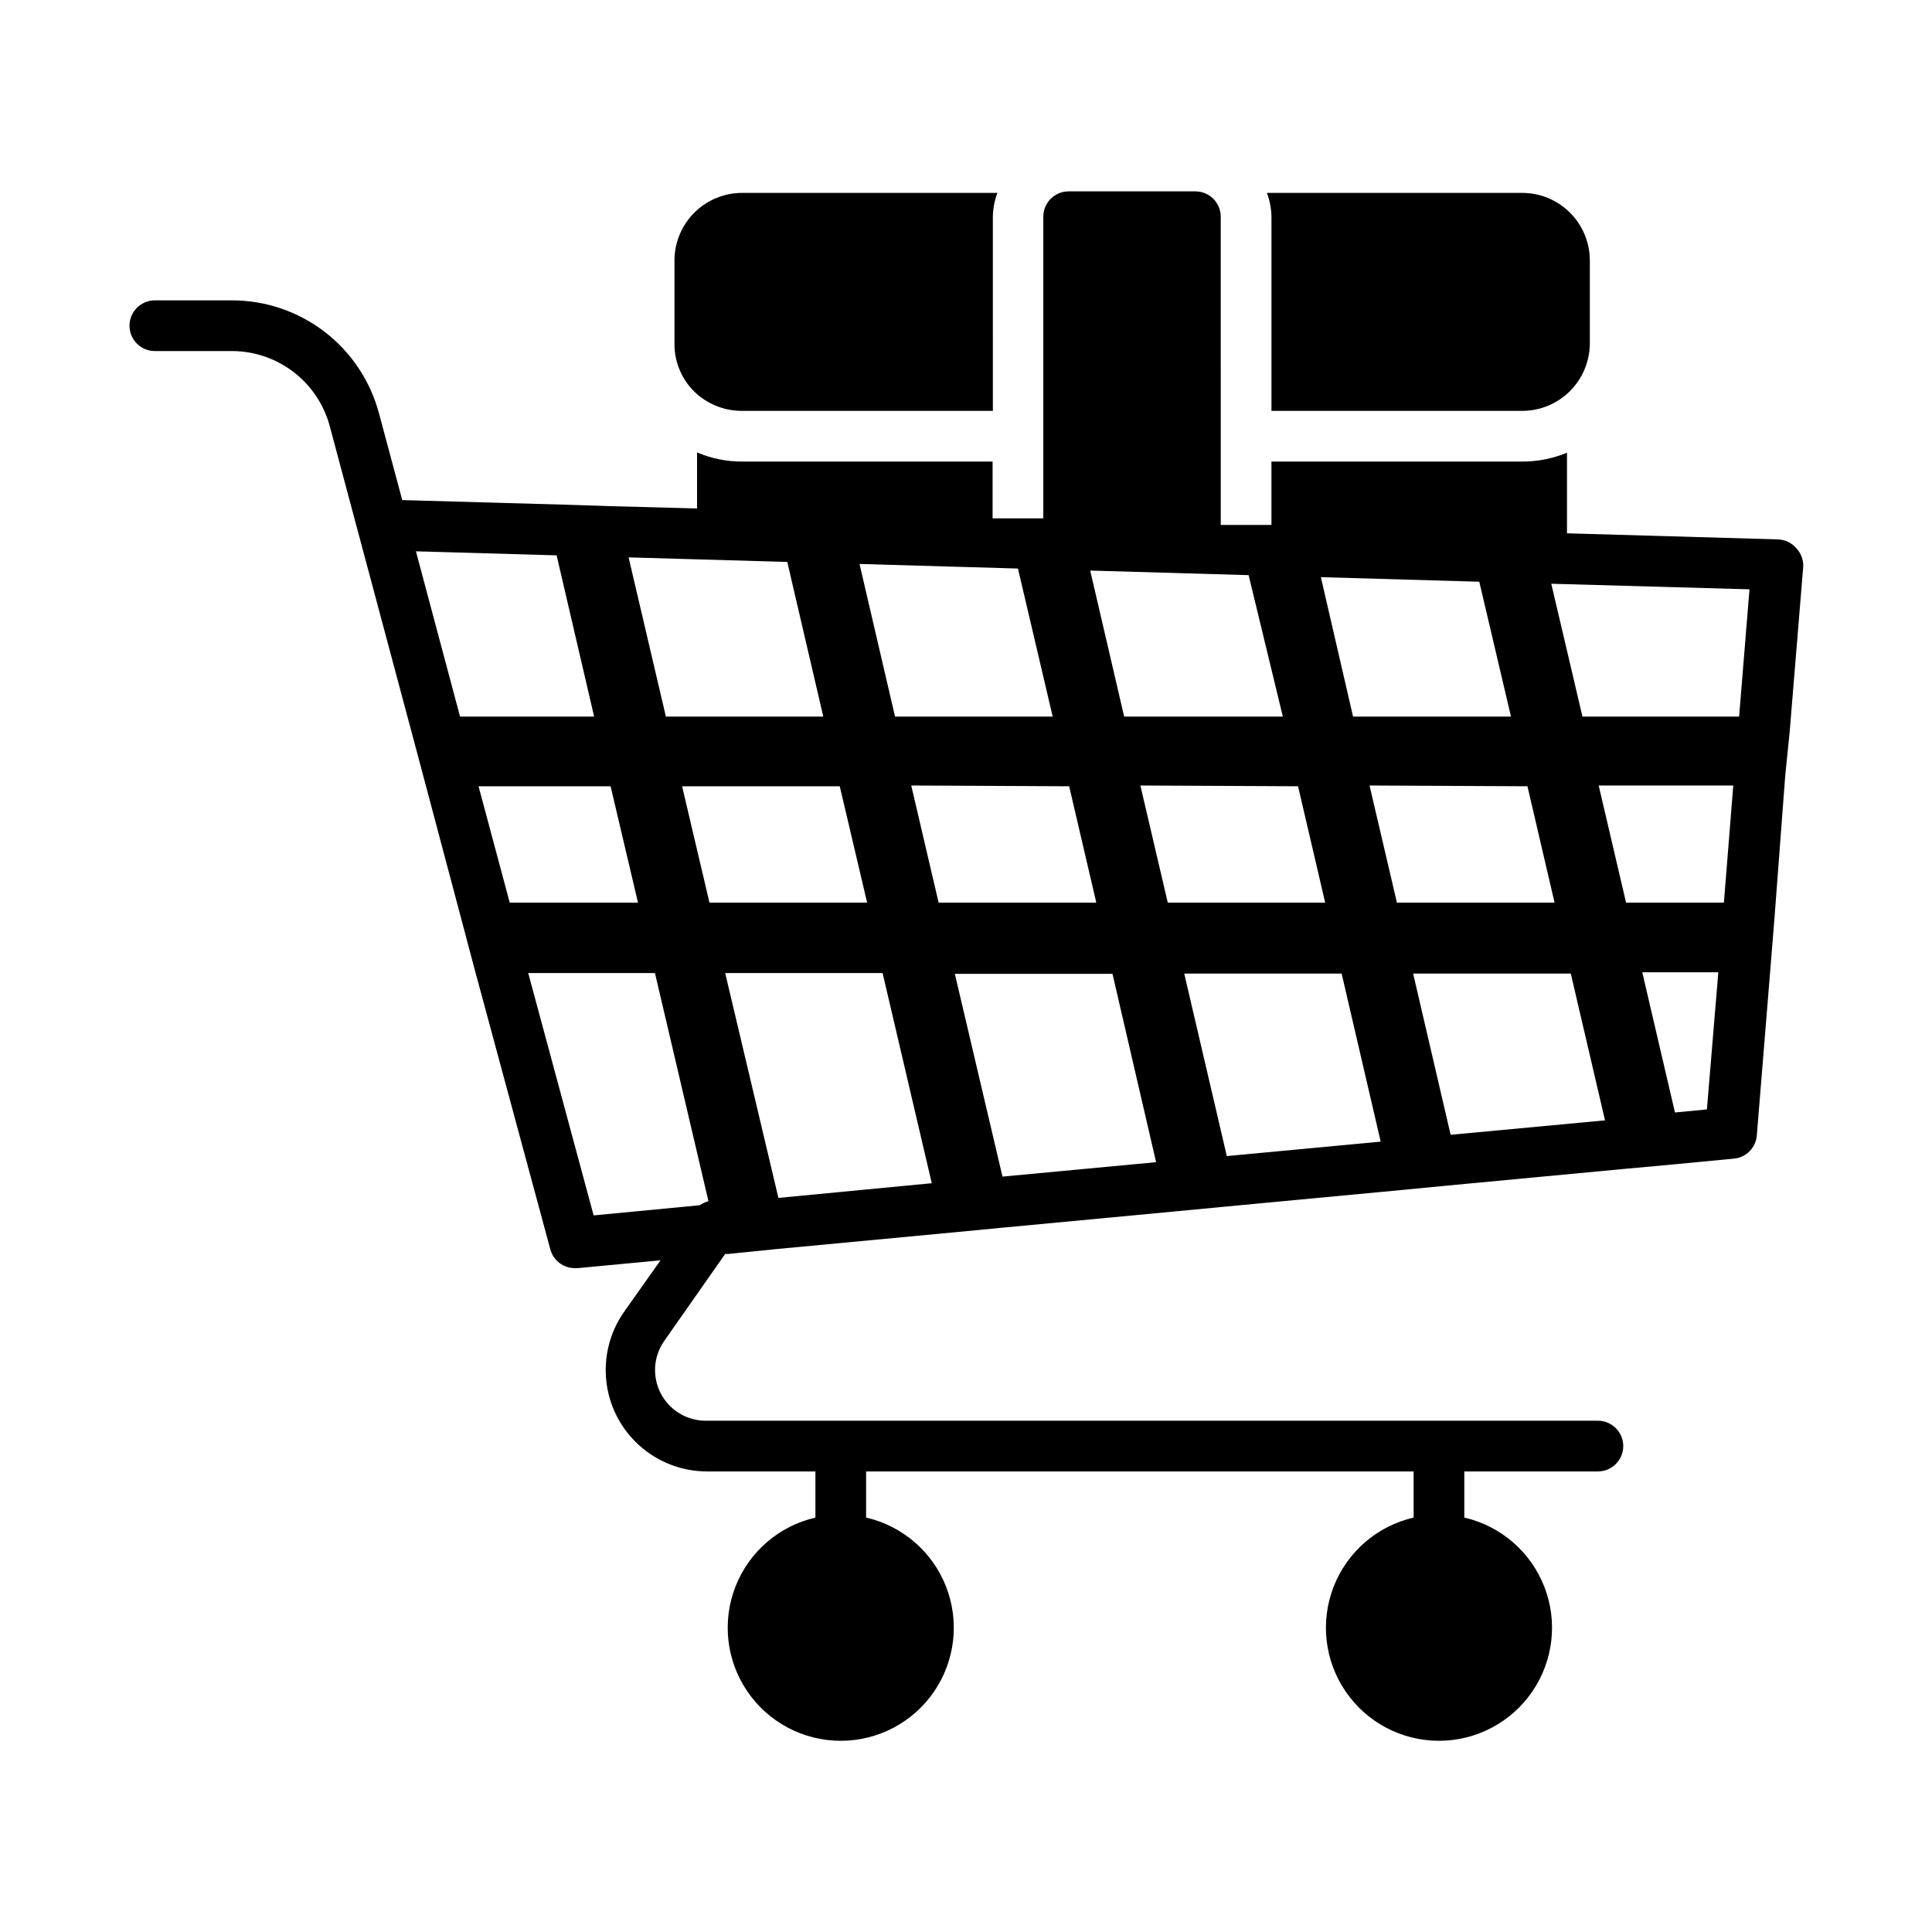
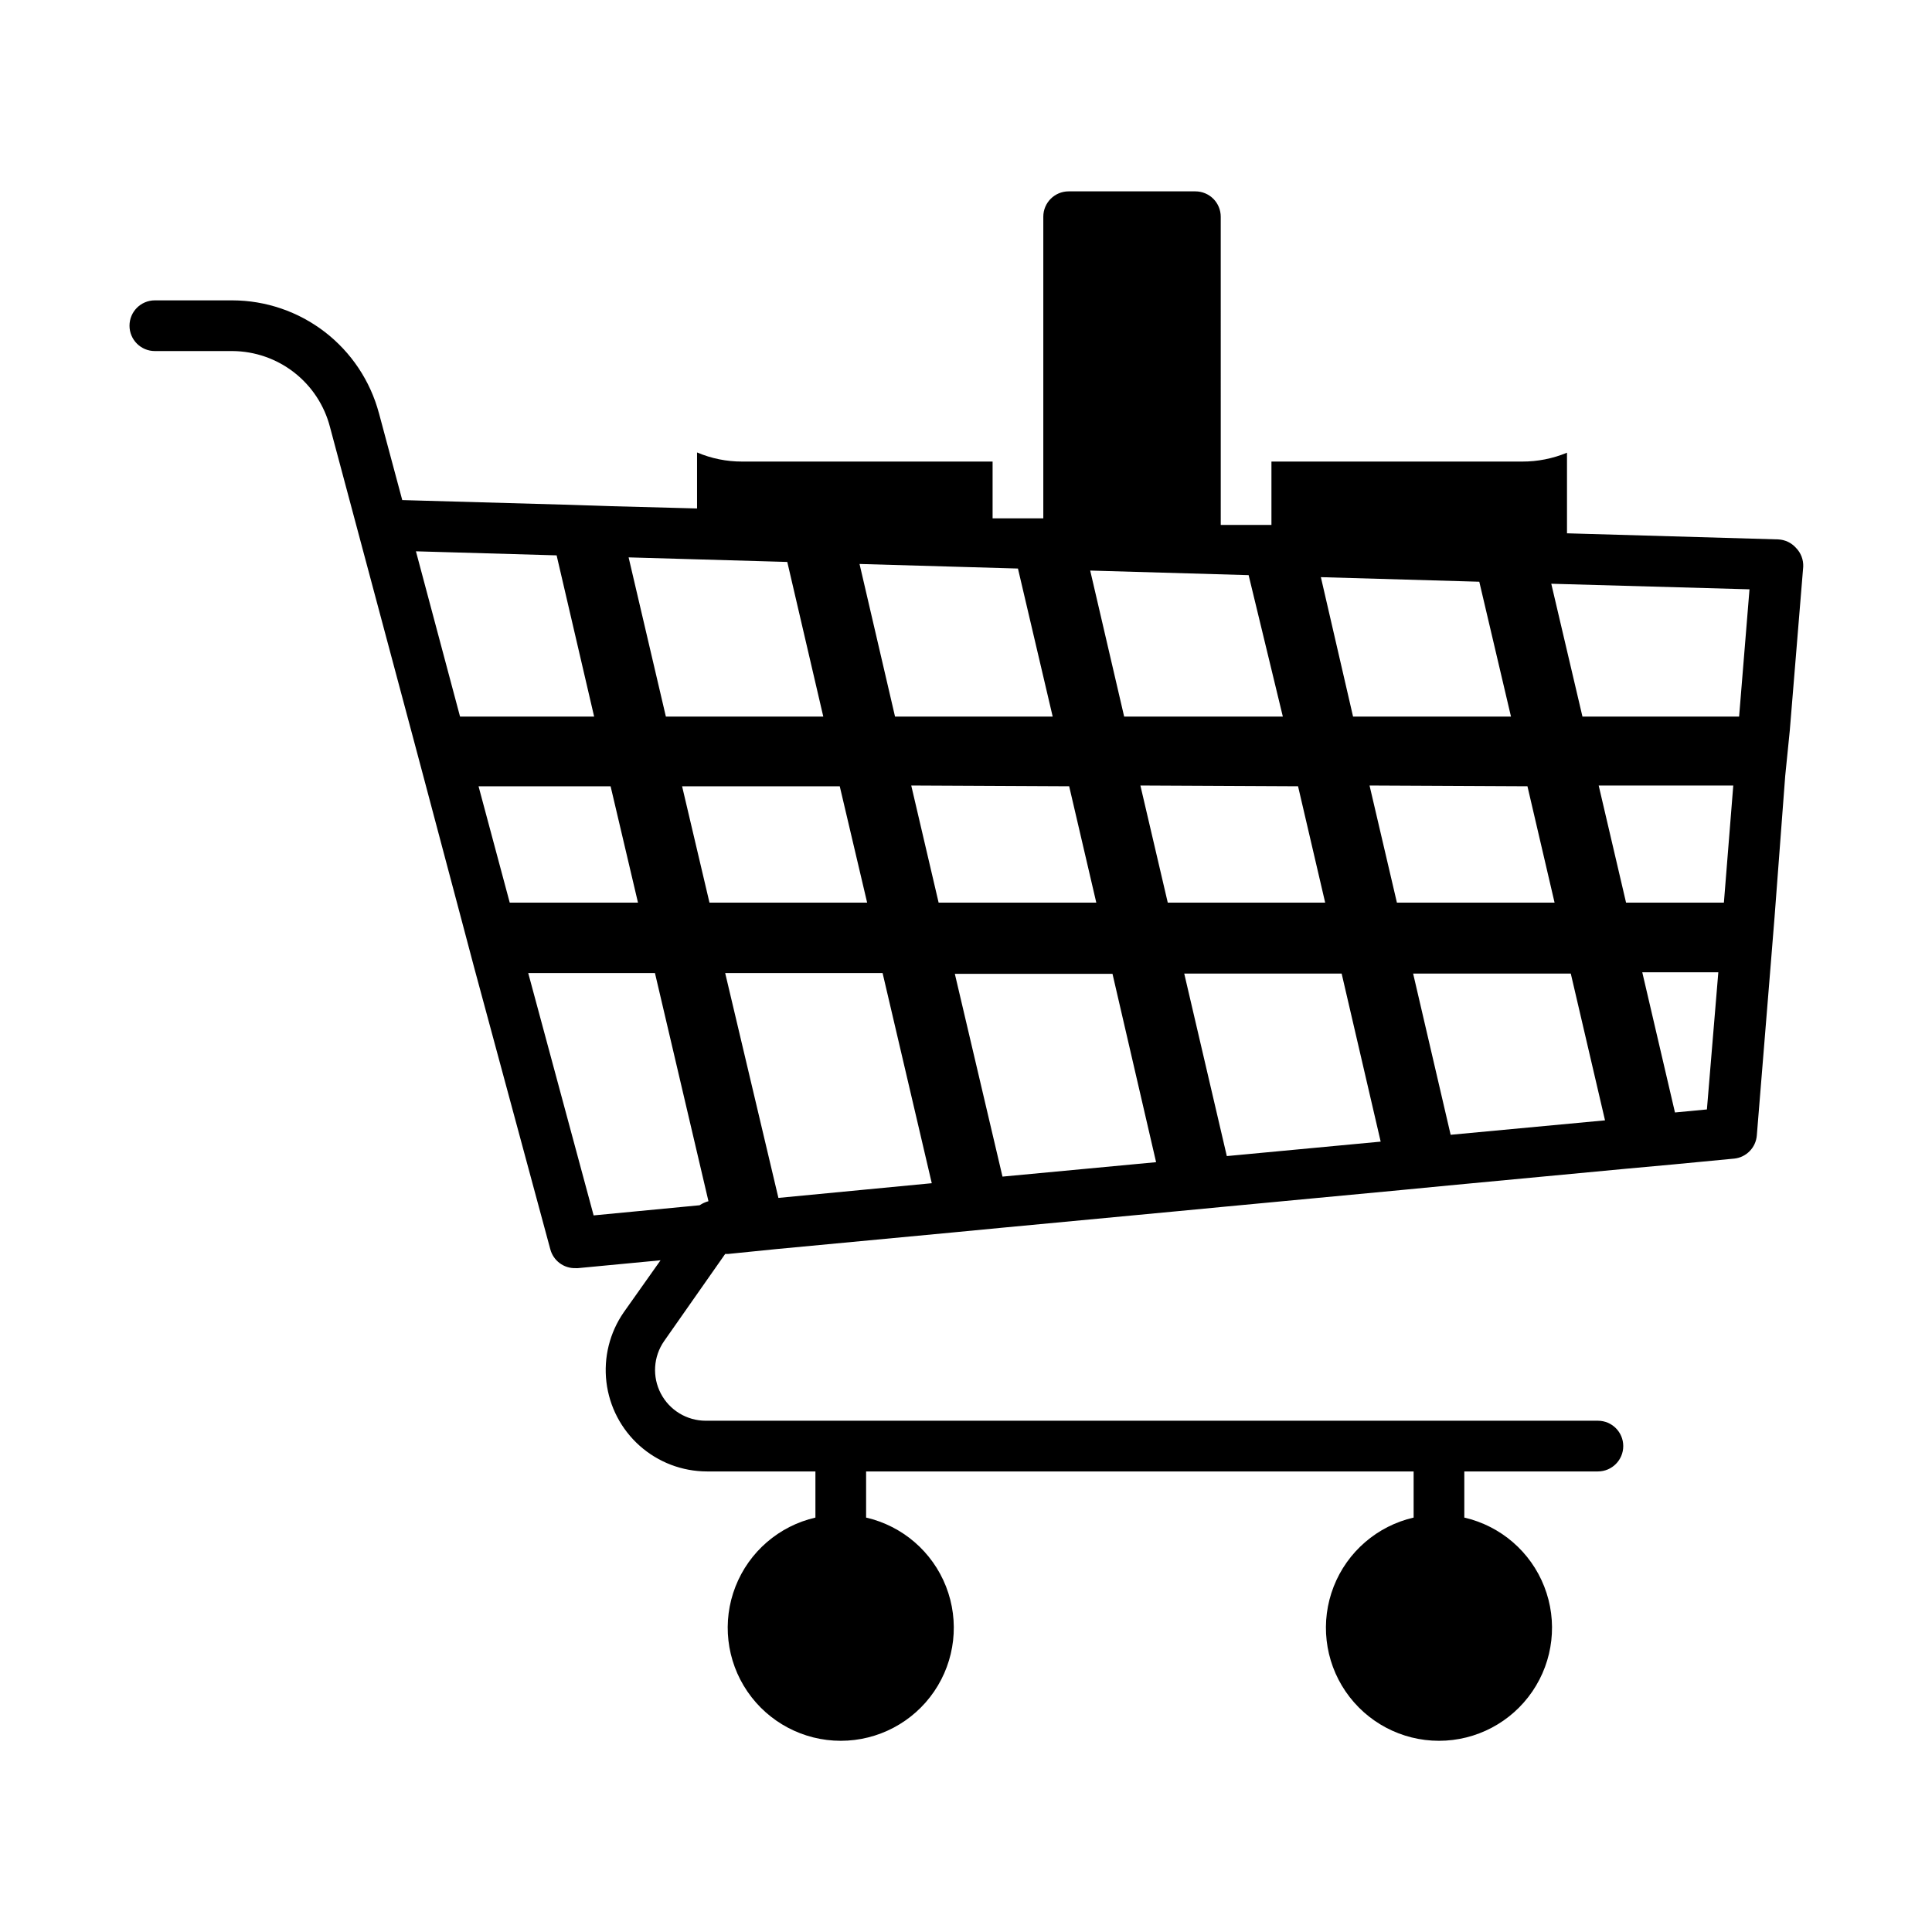
<svg xmlns="http://www.w3.org/2000/svg" fill="#000000" width="800px" height="800px" version="1.1" viewBox="144 144 512 512">
  <g>
    <path d="m619.93 289.16c-1.223-1.355-2.945-2.156-4.769-2.215l-55.891-1.613v-21.363c-3.769 1.566-7.809 2.363-11.891 2.352h-66.434v16.793h-13.434l-0.004-81.684c0-1.781-0.707-3.488-1.965-4.75-1.262-1.258-2.969-1.965-4.75-1.965h-33.59c-3.707 0-6.715 3.004-6.715 6.715v79.938h-13.438v-15.047h-66.367c-4.109 0.012-8.176-0.812-11.957-2.418v14.844l-22.84-0.605-12.426-0.402-42.855-1.211-6.18-23.039-0.004 0.004c-2.289-8.559-7.332-16.121-14.348-21.527-7.019-5.402-15.621-8.344-24.48-8.367h-20.555c-3.711 0-6.715 3.008-6.715 6.719 0 3.711 3.004 6.715 6.715 6.715h20.555c5.934 0.035 11.684 2.031 16.363 5.676 4.676 3.644 8.02 8.734 9.5 14.477l7.457 27.879 14.375 53.738 3.223 12.09 9.941 37.418 3.223 12.16 20.152 74.562h0.004c0.785 3.047 3.574 5.141 6.719 5.039h0.605l21.898-2.082-9.742 13.77c-3.742 5.398-5.379 11.977-4.602 18.5 0.777 6.519 3.914 12.531 8.824 16.895 4.906 4.367 11.242 6.781 17.812 6.793h28.75v12.227c-9.648 2.219-17.578 9.062-21.184 18.281-3.609 9.223-2.426 19.629 3.156 27.805 5.582 8.18 14.844 13.07 24.742 13.07 9.902 0 19.164-4.891 24.746-13.07 5.582-8.176 6.762-18.582 3.156-27.805-3.606-9.219-11.535-16.062-21.184-18.281v-12.227h145.1v12.227c-9.648 2.219-17.578 9.062-21.184 18.281-3.606 9.223-2.426 19.629 3.156 27.805 5.582 8.18 14.844 13.07 24.746 13.07 9.898 0 19.16-4.891 24.742-13.07 5.582-8.176 6.766-18.582 3.156-27.805-3.606-9.219-11.535-16.062-21.184-18.281v-12.227h35.402c3.711 0 6.719-3.008 6.719-6.719 0-3.711-3.008-6.719-6.719-6.719h-236.45c-4.996-0.008-9.574-2.785-11.887-7.215-2.312-4.426-1.98-9.773 0.867-13.875l16.191-23.109h0.805l12.629-1.277 47.023-4.434 12.629-1.211 47.023-4.434 11.953-1.141 47.023-4.434 12.562-1.211 47.023-4.434 12.496-1.141 16.188-1.547v0.004c3.246-0.316 5.797-2.926 6.043-6.18l3.695-45.41 1.008-12.496 2.82-37.348 1.211-12.023 3.559-43.395c0.086-1.879-0.621-3.707-1.945-5.039zm-15.047 44.738h-41.516l-8.262-35.199 52.531 1.477zm-4.031 49.305h-25.93l-7.254-31.035h35.668zm-276.09-30.832h41.781l7.258 30.832h-41.781zm47.023-58.914 41.984 1.211 9.203 39.23h-41.781zm55.555 58.914 7.188 30.832h-41.785l-7.254-31.035zm5.574-57.164 41.984 1.211 9.066 37.48h-42.051zm55.082 57.164 7.188 30.832h-41.715l-7.254-31.035zm6.047-55.418 41.984 1.211 8.398 35.734h-41.852zm54.746 55.418 7.188 30.832h-41.781l-7.254-31.035zm-196.15-59.449 9.539 40.977h-41.715l-9.875-42.188zm-81.82 59.449h34.996l7.258 30.832h-33.988zm20.691-61.195 9.941 42.723h-35.535l-11.688-43.797zm-7.523 110.7h33.586l14.176 60.457c-0.836 0.234-1.629 0.598-2.352 1.074l-28.078 2.688zm66.301 59.582-14.105-59.582h41.715l13.031 55.688zm59.383-5.644-12.629-53.738h41.781l11.555 49.914zm59.449-5.438-11.285-48.367h41.715l10.344 44.535zm59.316-5.644-9.941-42.723h41.781l9.07 38.895zm67.914-6.719-8.465 0.805-8.664-37.148h20.152z" />
-     <path d="m340.68 252.89h66.438l-0.004-51.055c-0.012-2.293 0.398-4.57 1.211-6.715h-67.645c-4.688-0.004-9.191 1.832-12.543 5.109-3.352 3.277-5.289 7.734-5.394 12.422v22.371c-0.062 5.133 2.121 10.043 5.981 13.434 3.316 2.875 7.566 4.453 11.957 4.434z" />
-     <path d="m480.95 252.89h66.438-0.004c4.746 0 9.297-1.883 12.66-5.231 3.359-3.348 5.258-7.894 5.277-12.637v-22.371c-0.105-4.688-2.043-9.145-5.394-12.422-3.352-3.277-7.856-5.113-12.543-5.109h-67.645c0.812 2.144 1.223 4.422 1.211 6.715z" />
  </g>
</svg>